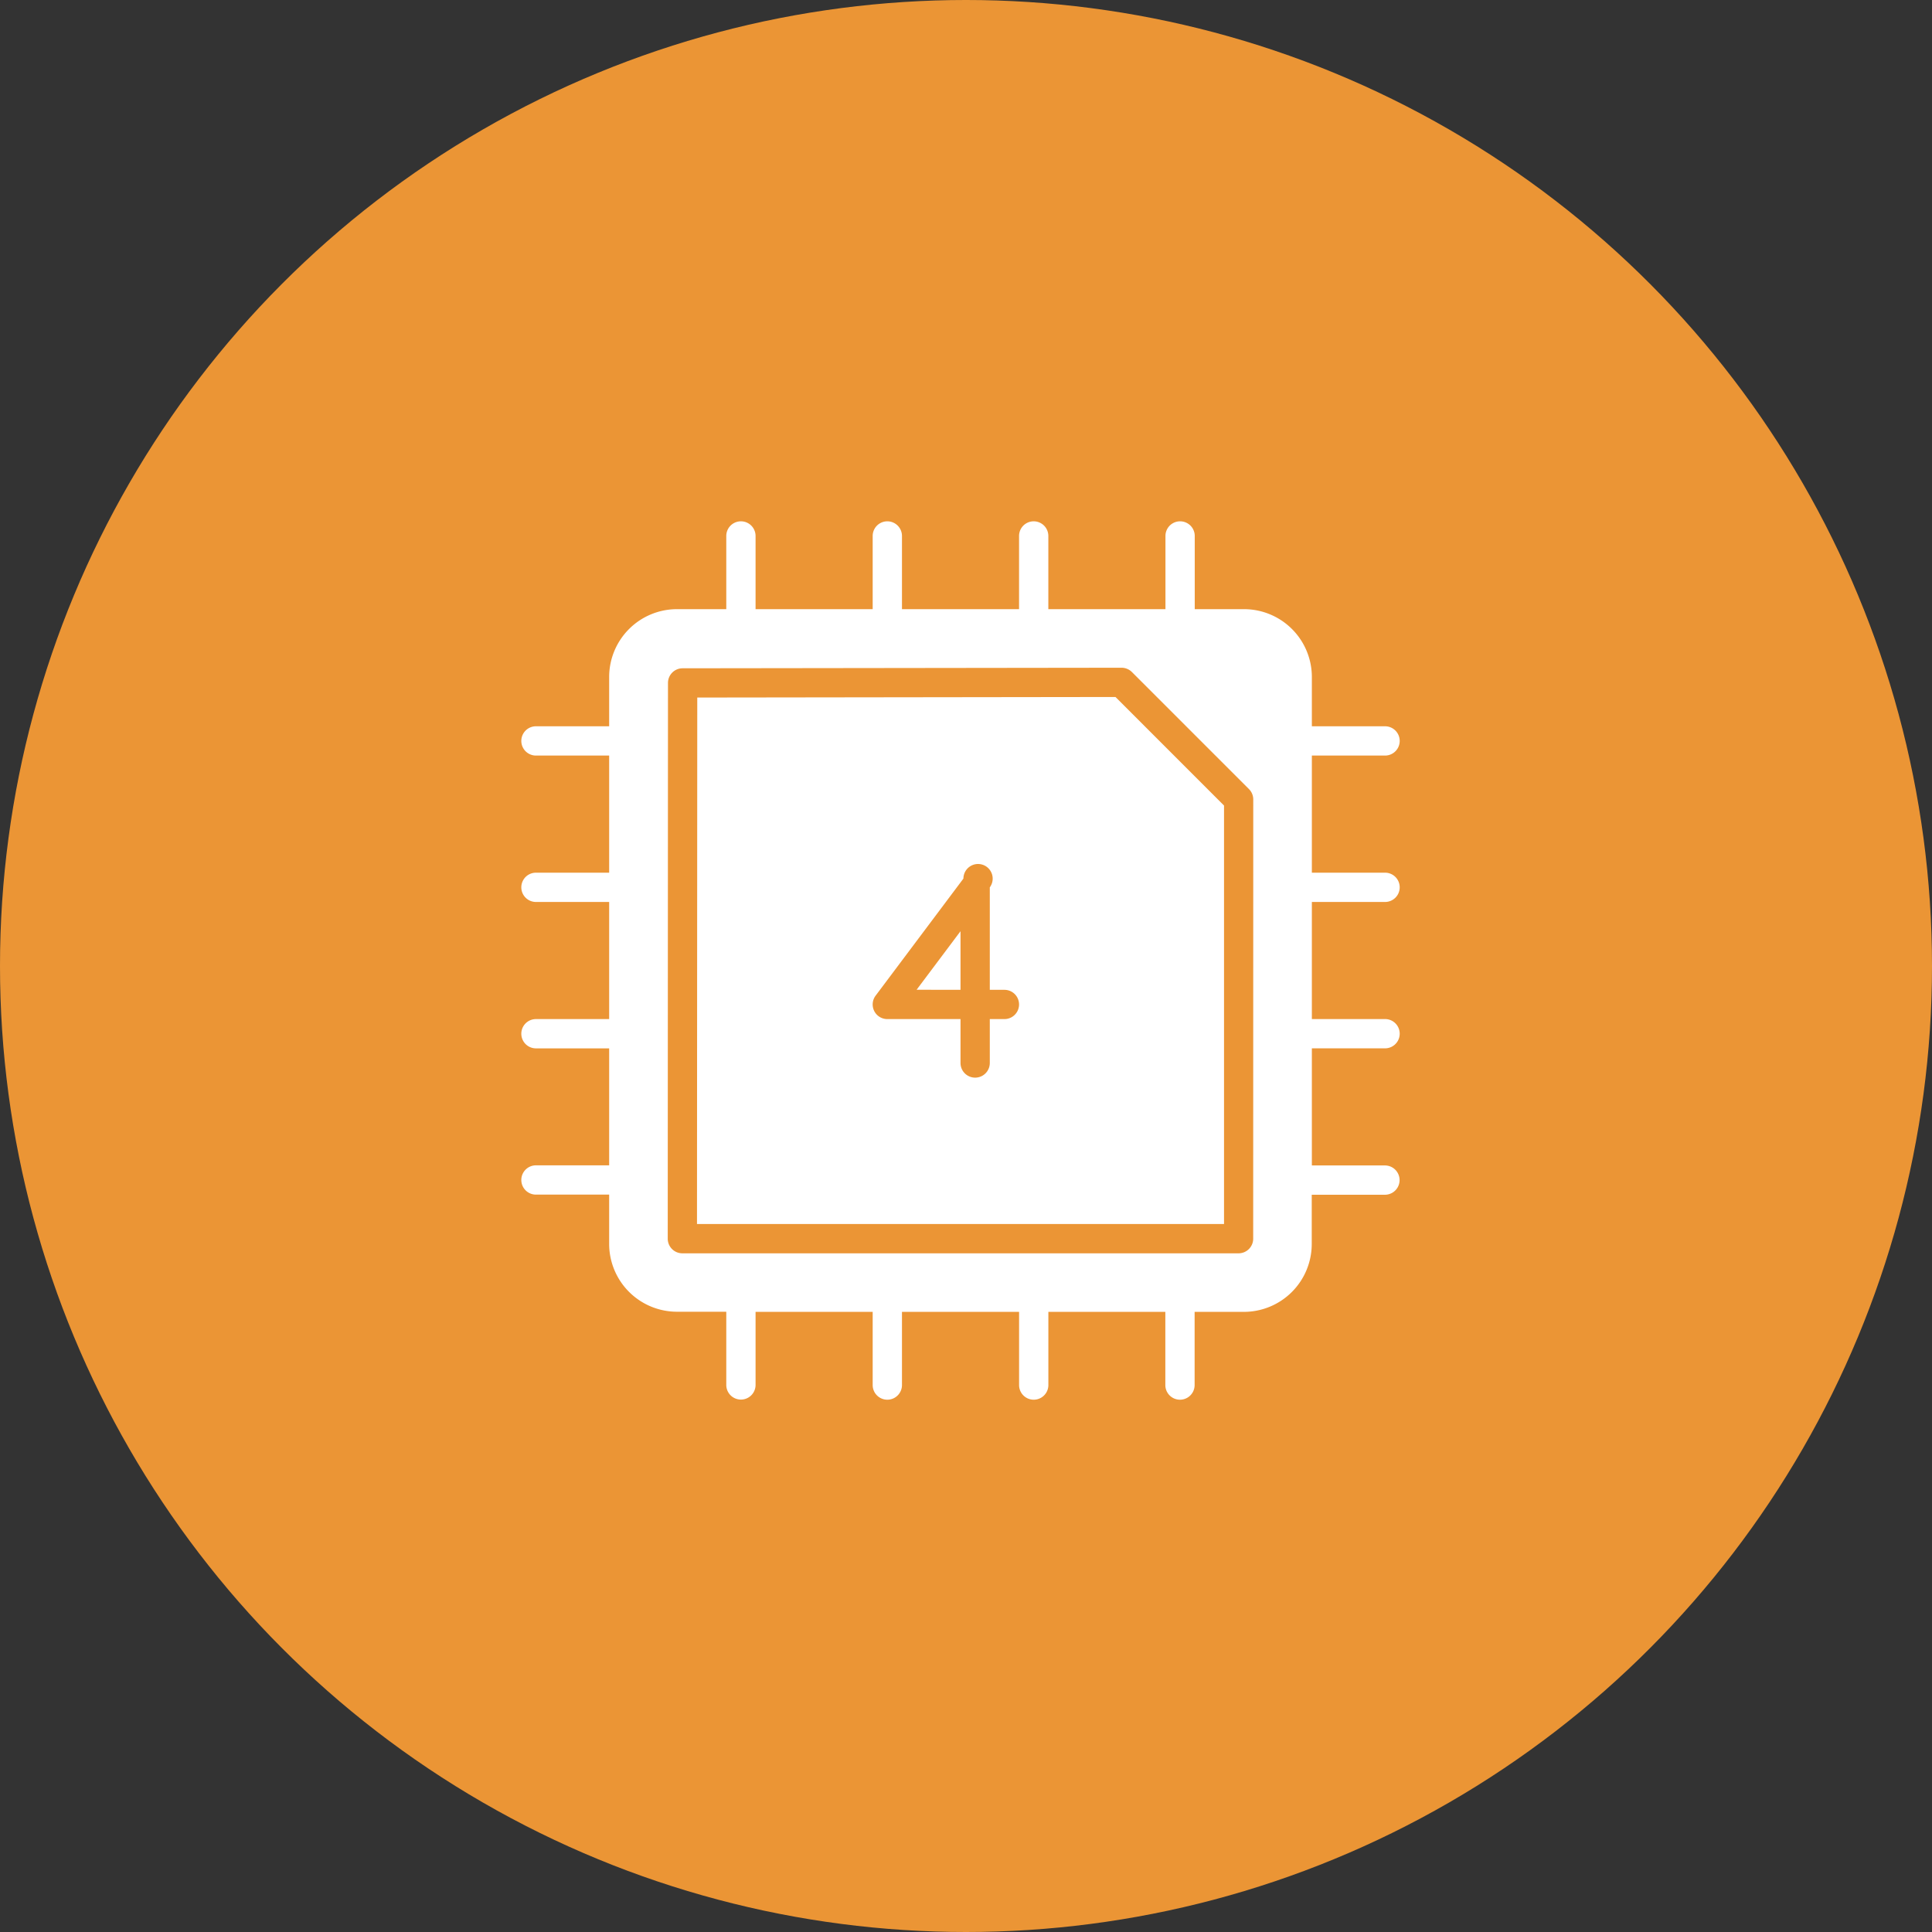
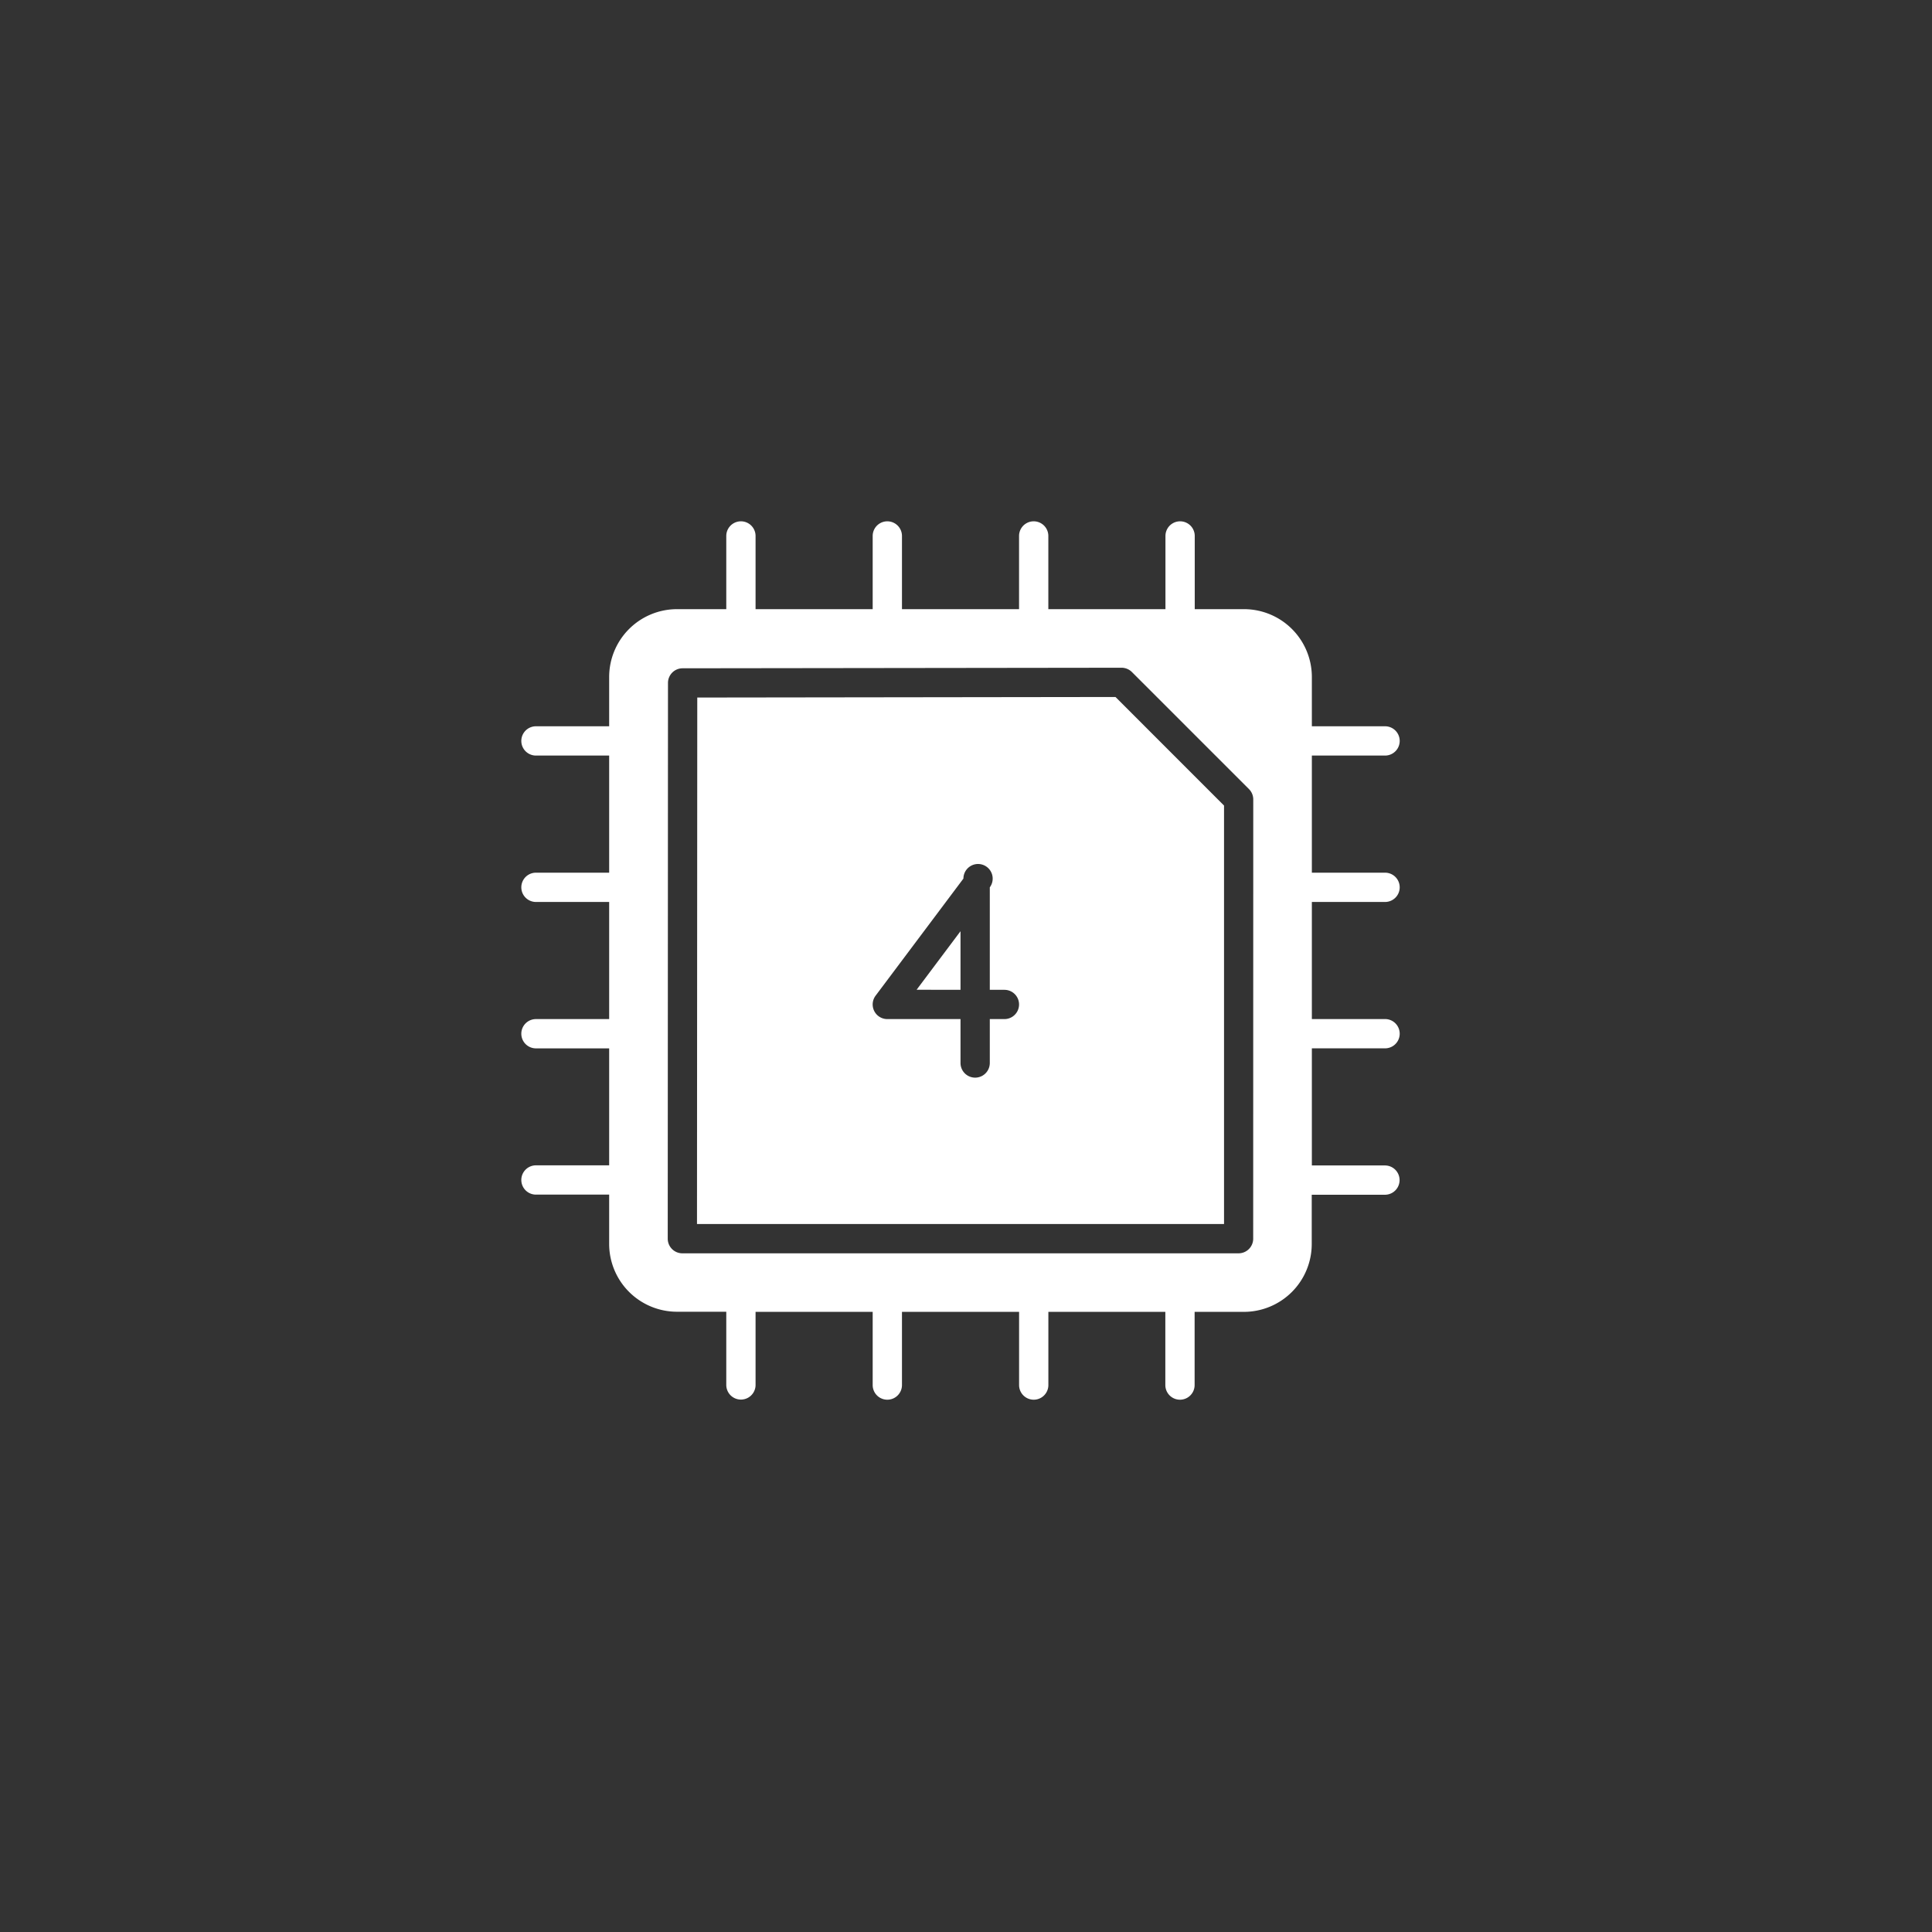
<svg xmlns="http://www.w3.org/2000/svg" width="63" height="63" viewBox="0 0 63 63">
  <rect x="0" y="0" width="63" height="63" fill="#333333" stroke="none" />
  <g id="_201-02" data-name="201-02" transform="translate(-391 -1273)">
-     <circle id="椭圆_632" data-name="椭圆 632" cx="31.5" cy="31.5" r="31.5" transform="translate(391 1273)" fill="#eb9535" />
    <path id="路径_53512" data-name="路径 53512" d="M14.321,15.276V13.366l-1.432,1.909ZM5.737,5.746,5.728,22.914H22.914V9.268L19.375,5.728ZM15.753,16.231h-.477v1.432a.477.477,0,1,1-.955,0V16.231H11.934a.477.477,0,0,1-.382-.763l2.864-3.819a.477.477,0,1,1,.86.286v3.342h.477a.477.477,0,1,1,0,.954Zm12.412-3.819a.477.477,0,0,0,0-.955H25.778V7.638h2.387a.477.477,0,0,0,0-.955H25.778V5.075a2.213,2.213,0,0,0-2.21-2.211H21.959V.477a.477.477,0,1,0-.955,0V2.864H17.185V.477a.477.477,0,1,0-.955,0V2.864H12.412V.477a.477.477,0,0,0-.955,0V2.864H7.638V.477a.477.477,0,0,0-.955,0V2.864H5.074a2.213,2.213,0,0,0-2.21,2.211V6.683H.477a.477.477,0,0,0,0,.955H2.864v3.819H.477a.477.477,0,1,0,0,.955H2.864v3.819H.477a.477.477,0,1,0,0,.955H2.864V21H.477a.477.477,0,0,0,0,.955H2.864v1.608a2.213,2.213,0,0,0,2.21,2.211H6.683v2.387a.477.477,0,0,0,.955,0V25.778h3.819v2.387a.477.477,0,0,0,.955,0V25.778h3.819v2.387a.477.477,0,1,0,.955,0V25.778H21v2.387a.477.477,0,0,0,.955,0V25.778h1.609a2.213,2.213,0,0,0,2.21-2.211V21.959h2.387a.477.477,0,0,0,0-.955H25.778V17.185h2.387a.477.477,0,0,0,0-.955H25.778V12.412h2.387Zm-4.3,10.98a.477.477,0,0,1-.477.477H5.251a.477.477,0,0,1-.477-.477L4.782,5.269a.477.477,0,0,1,.476-.477l14.313-.018h0a.481.481,0,0,1,.338.139l3.819,3.819a.477.477,0,0,1,.139.338Z" transform="translate(408 1290)" fill="#fff" />
  </g>
</svg>